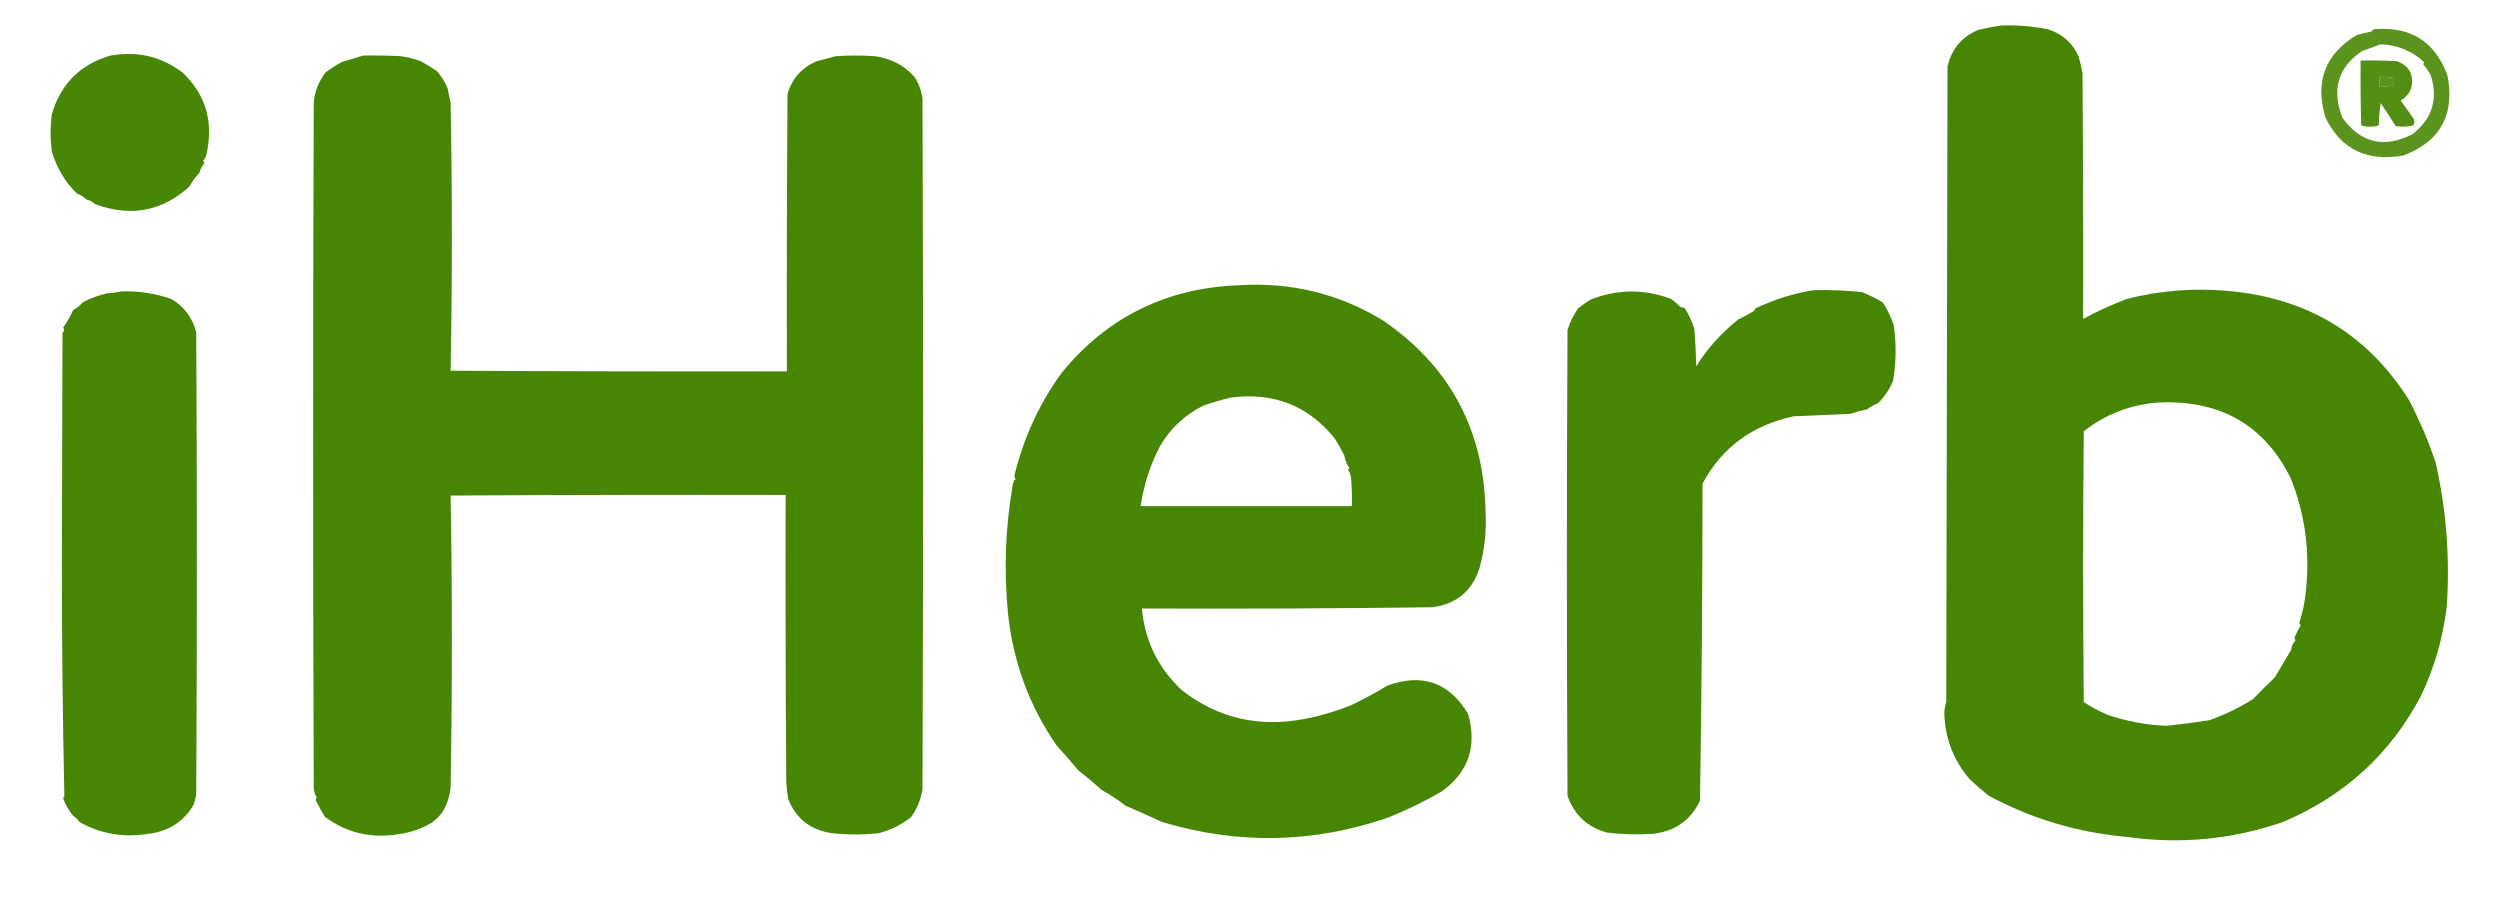
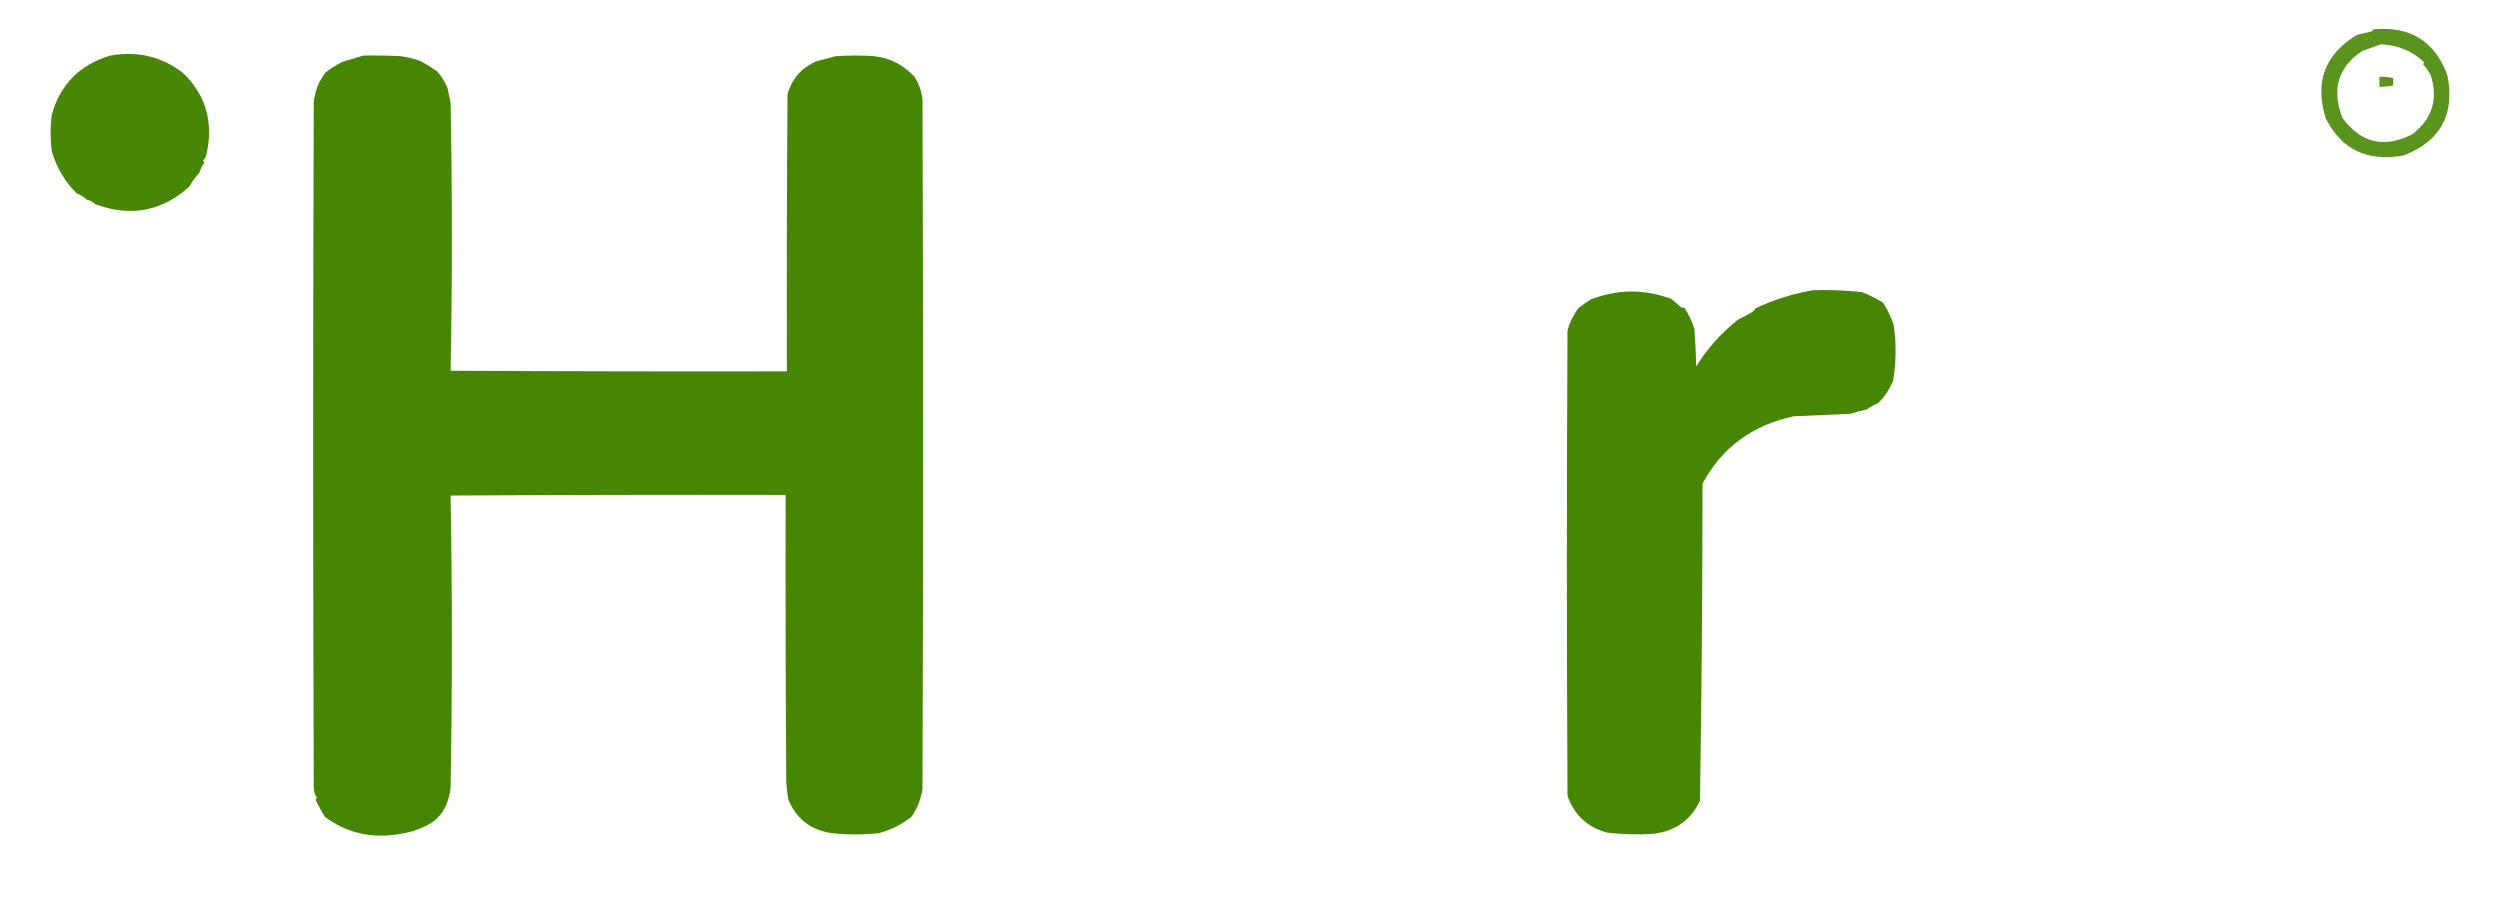
<svg xmlns="http://www.w3.org/2000/svg" width="218" height="80" viewBox="0 0 218 80" fill="none">
-   <path opacity="0.988" fill-rule="evenodd" clip-rule="evenodd" d="M174.454 2.231C175.849 2.17 177.23 2.279 178.596 2.558C179.856 2.965 180.747 3.763 181.267 4.952C181.395 5.419 181.504 5.891 181.594 6.367C181.648 13.515 181.667 20.662 181.648 27.809C182.871 27.147 184.142 26.567 185.463 26.068C188.323 25.34 191.23 25.104 194.183 25.36C201.162 25.948 206.467 29.141 210.097 34.939C210.997 36.682 211.76 38.478 212.386 40.327C213.309 44.394 213.636 48.549 213.367 52.789C213.038 55.617 212.275 58.266 211.078 60.735C208.43 65.751 204.433 69.397 199.088 71.673C194.662 73.201 190.12 73.636 185.463 72.98C181.187 72.602 177.173 71.405 173.419 69.388C172.851 68.942 172.306 68.47 171.784 67.973C170.398 66.387 169.654 64.519 169.549 62.367C169.535 61.966 169.589 61.585 169.713 61.224C169.749 42.757 169.786 24.29 169.822 5.823C170.159 4.297 171.049 3.227 172.492 2.612C173.155 2.449 173.809 2.322 174.454 2.231ZM188.188 35.102C193.581 34.846 197.432 37.041 199.742 41.687C201.024 44.849 201.46 48.205 201.05 51.755C200.959 52.612 200.778 53.447 200.505 54.258C200.517 54.361 200.553 54.452 200.614 54.531C200.417 54.876 200.235 55.239 200.069 55.619C200.084 55.703 200.121 55.776 200.178 55.837C199.948 56.053 199.821 56.325 199.797 56.653C199.293 57.492 198.821 58.291 198.38 59.048C197.731 59.672 197.096 60.307 196.472 60.952C195.28 61.711 194.009 62.328 192.657 62.803C191.408 62.999 190.154 63.162 188.897 63.292C187.117 63.217 185.391 62.891 183.719 62.313C183.012 61.999 182.34 61.636 181.703 61.224C181.63 53.352 181.63 45.478 181.703 37.605C183.614 36.117 185.776 35.282 188.188 35.102Z" fill="#448500" />
  <path opacity="0.881" fill-rule="evenodd" clip-rule="evenodd" d="M206.936 2.558C210.168 2.254 212.329 3.596 213.421 6.585C214.076 9.996 212.804 12.318 209.606 13.551C206.431 14.133 204.161 13.044 202.794 10.286C201.827 7.139 202.735 4.727 205.519 3.048C205.898 2.948 206.28 2.858 206.663 2.776C206.814 2.756 206.904 2.683 206.936 2.558ZM207.59 3.864C209.066 3.912 210.338 4.438 211.405 5.442C211.355 5.487 211.319 5.542 211.296 5.605C211.542 5.886 211.76 6.194 211.95 6.531C212.629 8.628 212.101 10.351 210.369 11.701C207.914 12.956 205.879 12.484 204.265 10.286C203.304 7.822 203.866 5.881 205.955 4.463C206.511 4.256 207.056 4.056 207.59 3.864ZM207.481 6.694C207.885 6.686 208.285 6.722 208.68 6.803C208.68 7.02 208.68 7.238 208.68 7.456C208.285 7.537 207.885 7.573 207.481 7.565C207.481 7.274 207.481 6.984 207.481 6.694Z" fill="#448500" />
  <path opacity="0.977" fill-rule="evenodd" clip-rule="evenodd" d="M9.646 4.843C12.006 4.428 14.113 4.936 15.968 6.367C17.976 8.309 18.648 10.704 17.985 13.551C17.937 13.723 17.846 13.868 17.712 13.986C17.748 14.059 17.785 14.131 17.821 14.204C17.614 14.461 17.469 14.751 17.385 15.075C17.041 15.43 16.75 15.829 16.513 16.272C14.112 18.438 11.369 18.946 8.284 17.796C8.087 17.598 7.85 17.471 7.575 17.415C7.317 17.178 7.027 16.996 6.703 16.871C5.696 15.898 4.97 14.683 4.523 13.224C4.378 12.136 4.378 11.047 4.523 9.959C5.297 7.308 7.005 5.603 9.646 4.843Z" fill="#448500" />
  <path opacity="0.988" fill-rule="evenodd" clip-rule="evenodd" d="M31.665 4.844C32.755 4.825 33.845 4.844 34.935 4.898C35.533 4.979 36.114 5.124 36.679 5.333C37.176 5.599 37.648 5.889 38.096 6.204C38.483 6.63 38.792 7.12 39.022 7.673C39.113 8.109 39.204 8.544 39.295 8.98C39.44 16.769 39.44 24.552 39.295 32.327C49.068 32.381 58.842 32.399 68.616 32.381C68.597 24.326 68.616 16.272 68.67 8.218C69.06 6.849 69.914 5.887 71.232 5.333C71.781 5.201 72.326 5.056 72.867 4.898C73.993 4.825 75.119 4.825 76.246 4.898C77.639 5.068 78.802 5.666 79.734 6.694C80.124 7.292 80.361 7.945 80.442 8.653C80.515 28.716 80.515 48.78 80.442 68.844C80.29 69.726 79.963 70.524 79.461 71.238C78.623 71.904 77.678 72.376 76.627 72.653C75.264 72.797 73.902 72.797 72.54 72.653C70.672 72.378 69.401 71.38 68.725 69.66C68.651 69.173 68.596 68.683 68.561 68.191C68.507 59.846 68.489 51.501 68.507 43.157C58.769 43.138 49.032 43.157 39.295 43.211C39.44 51.675 39.44 60.147 39.295 68.626C39.226 69.41 38.99 70.136 38.586 70.803C38.332 71.161 38.023 71.469 37.66 71.728C36.821 72.237 35.912 72.564 34.935 72.707C32.489 73.159 30.291 72.67 28.34 71.238C28.048 70.766 27.776 70.276 27.523 69.769C27.538 69.685 27.575 69.612 27.632 69.551C27.45 69.281 27.359 68.973 27.359 68.626C27.287 48.744 27.287 28.862 27.359 8.98C27.432 8.012 27.778 7.123 28.395 6.313C28.858 5.959 29.349 5.65 29.866 5.388C30.483 5.213 31.082 5.032 31.665 4.844Z" fill="#448500" />
-   <path opacity="0.924" fill-rule="evenodd" clip-rule="evenodd" d="M205.847 5.279C206.901 5.261 207.955 5.279 209.008 5.333C210.09 5.733 210.508 6.513 210.261 7.673C210.088 8.155 209.78 8.517 209.335 8.762C209.697 9.266 210.06 9.774 210.425 10.286C210.57 10.503 210.57 10.721 210.425 10.939C209.922 11.059 209.413 11.078 208.899 10.993C208.476 10.313 208.04 9.641 207.591 8.98C207.5 9.63 207.446 10.283 207.427 10.939C206.918 11.084 206.41 11.084 205.901 10.939C205.847 9.052 205.828 7.166 205.847 5.279ZM207.482 6.694C207.482 6.984 207.482 7.274 207.482 7.565C207.886 7.573 208.286 7.537 208.681 7.456C208.681 7.238 208.681 7.02 208.681 6.803C208.286 6.722 207.886 6.685 207.482 6.694Z" fill="#448500" />
-   <path opacity="0.985" fill-rule="evenodd" clip-rule="evenodd" d="M108.073 24.871C112.582 24.594 116.743 25.61 120.553 27.918C126.448 31.921 129.446 37.545 129.546 44.789C129.619 46.416 129.437 48.013 129.001 49.578C128.355 51.546 126.992 52.671 124.913 52.952C116.467 53.06 108.02 53.096 99.571 53.061C99.827 55.877 100.99 58.253 103.059 60.19C106.198 62.623 109.759 63.458 113.741 62.694C115.176 62.422 116.576 62.005 117.937 61.442C118.999 60.92 120.035 60.358 121.044 59.755C124.079 58.697 126.403 59.531 128.02 62.258C128.813 65.081 128.05 67.33 125.731 69.007C124.223 69.877 122.662 70.639 121.044 71.292C114.512 73.539 107.935 73.666 101.315 71.673C100.273 71.181 99.219 70.709 98.154 70.258C97.504 69.756 96.814 69.302 96.083 68.898C95.409 68.29 94.718 67.71 94.012 67.156C93.415 66.433 92.797 65.725 92.159 65.034C89.794 61.633 88.377 57.824 87.908 53.605C87.519 49.72 87.664 45.893 88.344 42.122C88.372 41.978 88.445 41.869 88.562 41.796C88.499 41.699 88.462 41.59 88.453 41.469C89.278 38.132 90.659 35.139 92.595 32.49C96.568 27.64 101.728 25.1 108.073 24.871ZM107.31 34.666C111.064 34.178 114.097 35.376 116.411 38.258C116.704 38.73 116.976 39.22 117.229 39.728C117.293 40.134 117.438 40.497 117.665 40.816C117.615 40.861 117.579 40.916 117.556 40.98C117.727 41.239 117.818 41.529 117.828 41.85C117.883 42.611 117.901 43.373 117.883 44.136C111.743 44.136 105.602 44.136 99.462 44.136C99.745 42.255 100.308 40.514 101.151 38.911C102.024 37.389 103.277 36.21 104.912 35.374C105.714 35.099 106.514 34.864 107.31 34.666Z" fill="#448500" />
  <path opacity="0.985" fill-rule="evenodd" clip-rule="evenodd" d="M158.104 25.306C159.525 25.268 160.942 25.322 162.355 25.469C163.012 25.728 163.629 26.037 164.208 26.395C164.587 27 164.896 27.653 165.135 28.354C165.367 29.972 165.349 31.587 165.08 33.197C164.767 33.943 164.331 34.596 163.772 35.157C163.424 35.297 163.097 35.478 162.791 35.701C162.309 35.795 161.837 35.922 161.374 36.082C159.721 36.153 158.067 36.226 156.415 36.299C152.791 37.073 150.138 39.032 148.458 42.177C148.455 51.396 148.384 60.611 148.24 69.823C147.429 71.526 146.066 72.487 144.152 72.707C142.804 72.799 141.46 72.763 140.119 72.599C138.408 72.124 137.263 71.053 136.686 69.388C136.613 55.855 136.613 42.322 136.686 28.789C136.896 28.096 137.206 27.462 137.612 26.884C137.959 26.611 138.322 26.357 138.702 26.122C141.035 25.205 143.378 25.186 145.733 26.068C146.016 26.291 146.289 26.527 146.55 26.776C146.654 26.828 146.763 26.846 146.877 26.83C147.248 27.39 147.538 28.006 147.749 28.68C147.832 29.767 147.886 30.855 147.913 31.946C148.859 30.416 150.076 29.055 151.564 27.864C152.014 27.65 152.45 27.414 152.872 27.157C152.958 27.076 153.03 26.985 153.09 26.884C154.698 26.121 156.369 25.595 158.104 25.306Z" fill="#448500" />
-   <path opacity="0.986" fill-rule="evenodd" clip-rule="evenodd" d="M10.518 25.415C12.031 25.356 13.503 25.573 14.932 26.068C16.071 26.735 16.797 27.714 17.112 29.007C17.185 42.395 17.185 55.782 17.112 69.17C17.079 69.549 16.988 69.912 16.84 70.259C15.953 71.699 14.645 72.515 12.915 72.708C10.781 73.062 8.783 72.717 6.921 71.674C6.775 71.456 6.594 71.275 6.376 71.129C5.997 70.677 5.706 70.169 5.504 69.606C5.526 69.542 5.563 69.487 5.613 69.442C5.467 62.717 5.395 55.968 5.395 49.197C5.413 42.467 5.431 35.737 5.449 29.007C5.617 28.893 5.635 28.748 5.504 28.572C5.864 28.055 6.154 27.547 6.376 27.048C6.705 26.859 6.996 26.624 7.248 26.34C7.911 26.003 8.602 25.749 9.319 25.578C9.739 25.559 10.139 25.505 10.518 25.415Z" fill="#448500" />
</svg>